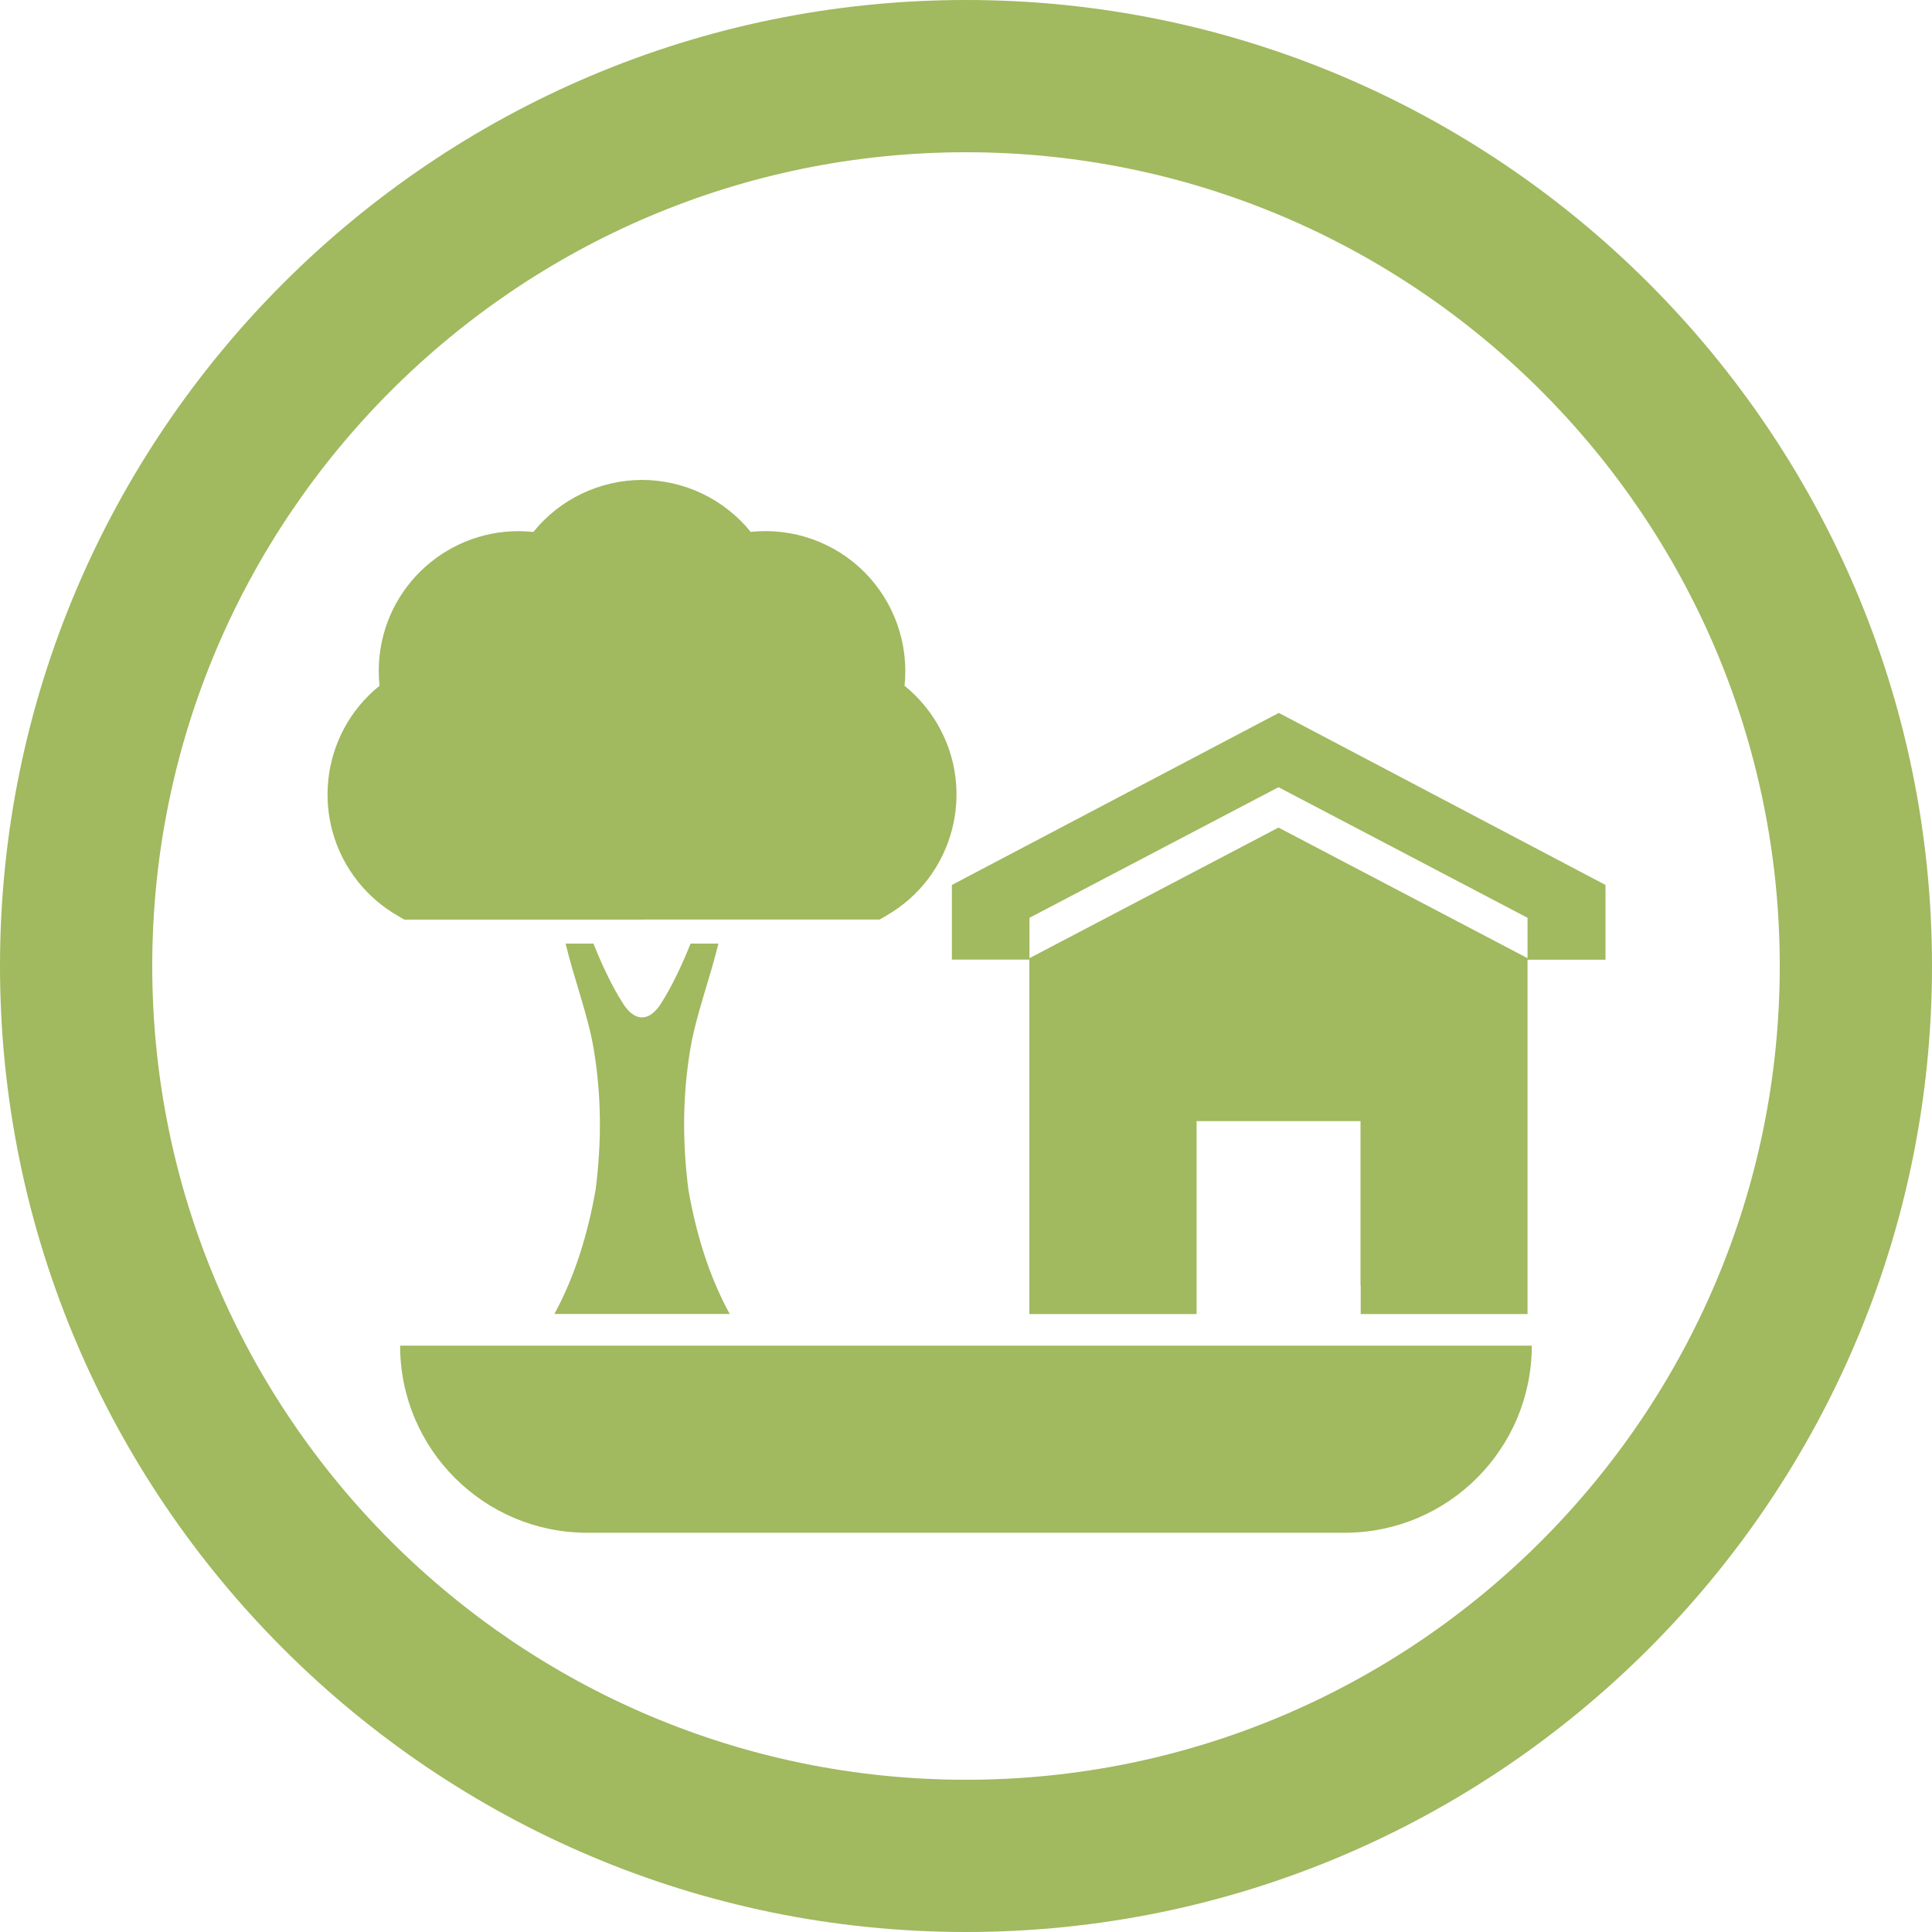
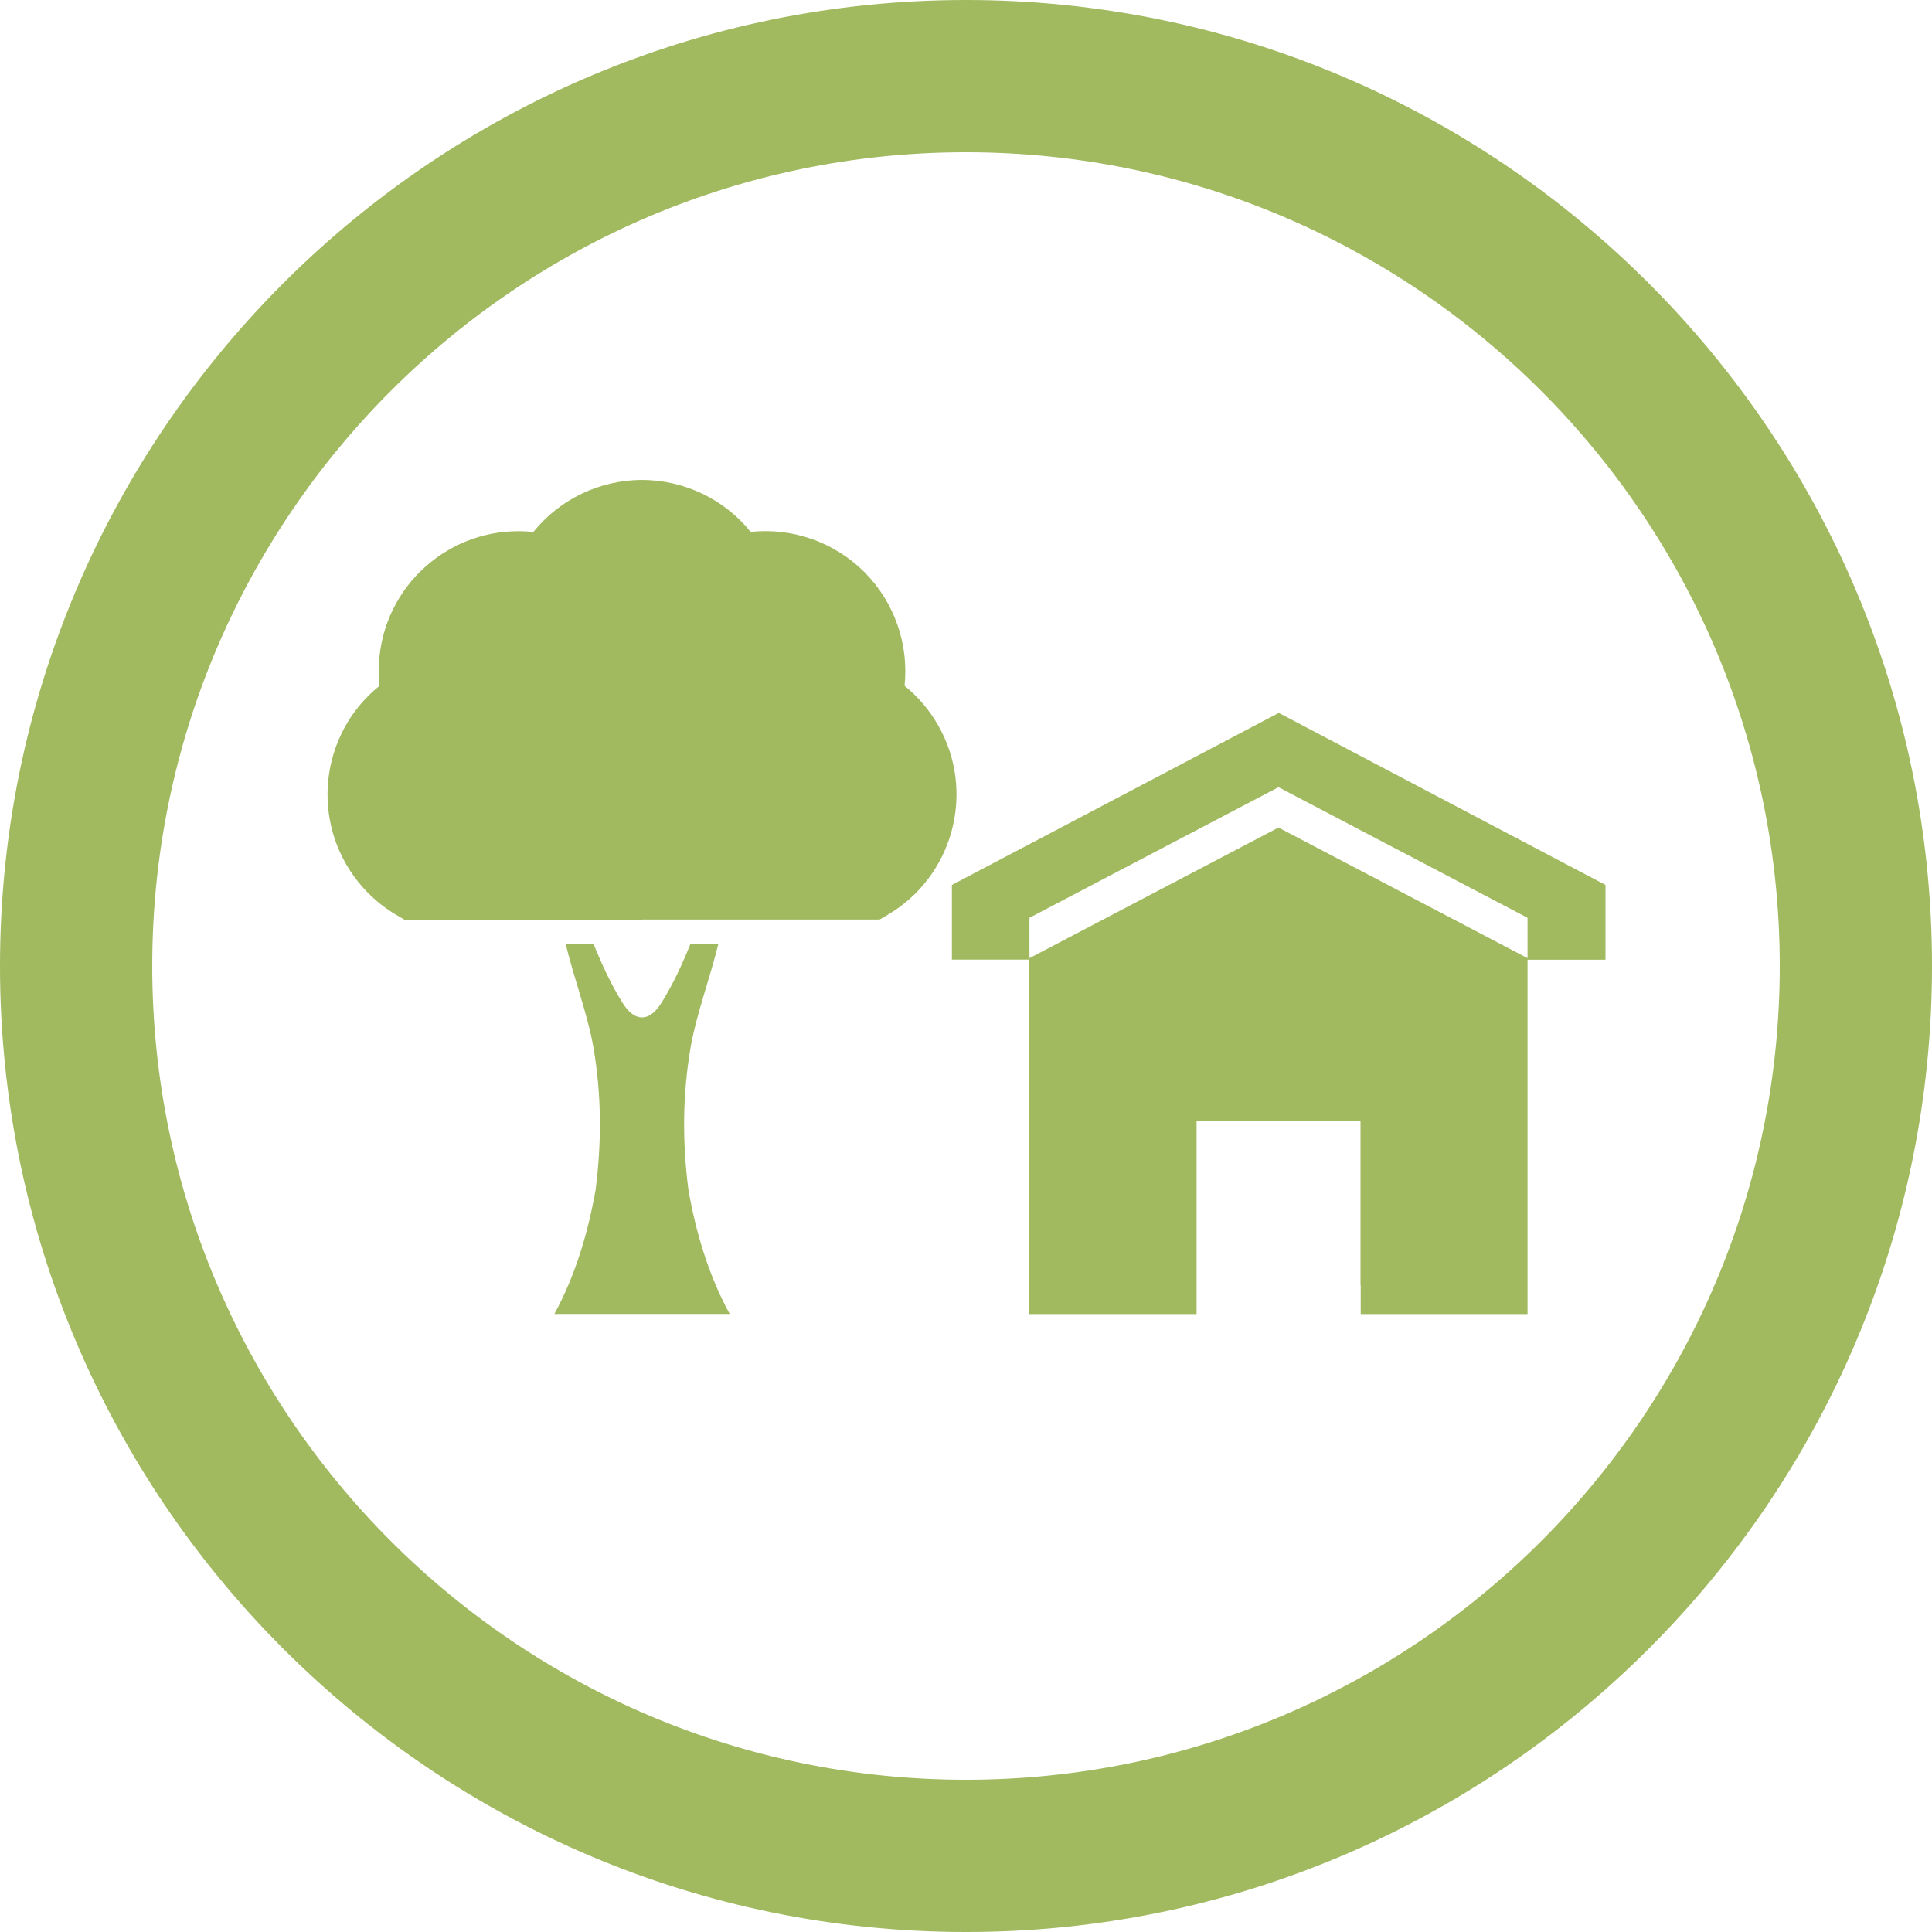
<svg xmlns="http://www.w3.org/2000/svg" id="Calque_1" version="1.1" viewBox="0 0 200 200">
  <defs>
    <style>
      .st0 {
        fill: #a1b95f;
      }
    </style>
  </defs>
  <path class="st0" d="M100,0C44.86,0,0,44.86,0,100s44.86,100,100,100,100-44.86,100-100S155.14,0,100,0ZM100,184.24c-46.45,0-84.24-37.79-84.24-84.24S53.55,15.76,100,15.76s84.24,37.79,84.24,84.24-37.79,84.24-84.24,84.24Z" />
  <path class="st0" d="M57.39,136.02h18.15c-2.21-4.02-3.53-8.55-4.28-12.88-.63-4.97-.61-9.76.22-14.66.58-3.4,2.03-7.25,2.89-10.8h-2.88c-.86,2.13-1.85,4.29-3.06,6.2-.5.78-1.16,1.44-1.97,1.44s-1.47-.66-1.97-1.44c-1.21-1.9-2.2-4.07-3.06-6.2h-2.88c.85,3.56,2.31,7.4,2.89,10.8.83,4.9.85,9.69.22,14.66-.75,4.32-2.07,8.85-4.27,12.88Z" />
  <path class="st0" d="M132.38,73.8l-33.84,17.81v7.73h8.02v36.69h17.31v-19.97h16.97v16.97h.02v3h17.27v-36.68h8.07v-7.74l-33.82-17.81ZM158.13,99.19l-25.78-13.52-25.78,13.52v-4.18l25.78-13.52,25.78,13.52v4.18Z" />
-   <path class="st0" d="M41.42,139.3c0,10.7,8.67,19.37,19.37,19.37h78.41c10.7,0,19.37-8.67,19.37-19.37H41.42Z" />
  <path class="st0" d="M66.47,95.19h0s24.59,0,24.59,0l.72-.42c6.92-3.99,9.29-12.84,5.3-19.75-.89-1.54-2.06-2.91-3.44-4.03.45-4.35-1.07-8.67-4.16-11.77-3.09-3.09-7.42-4.62-11.77-4.16-2.75-3.4-6.89-5.37-11.26-5.38h0c-4.37.02-8.5,1.99-11.24,5.39-7.94-.85-15.07,4.9-15.92,12.84-.11,1.02-.11,2.05,0,3.08-6.22,5.01-7.19,14.12-2.18,20.34,1.12,1.39,2.49,2.56,4.03,3.45l.72.42h24.6Z" />
</svg>